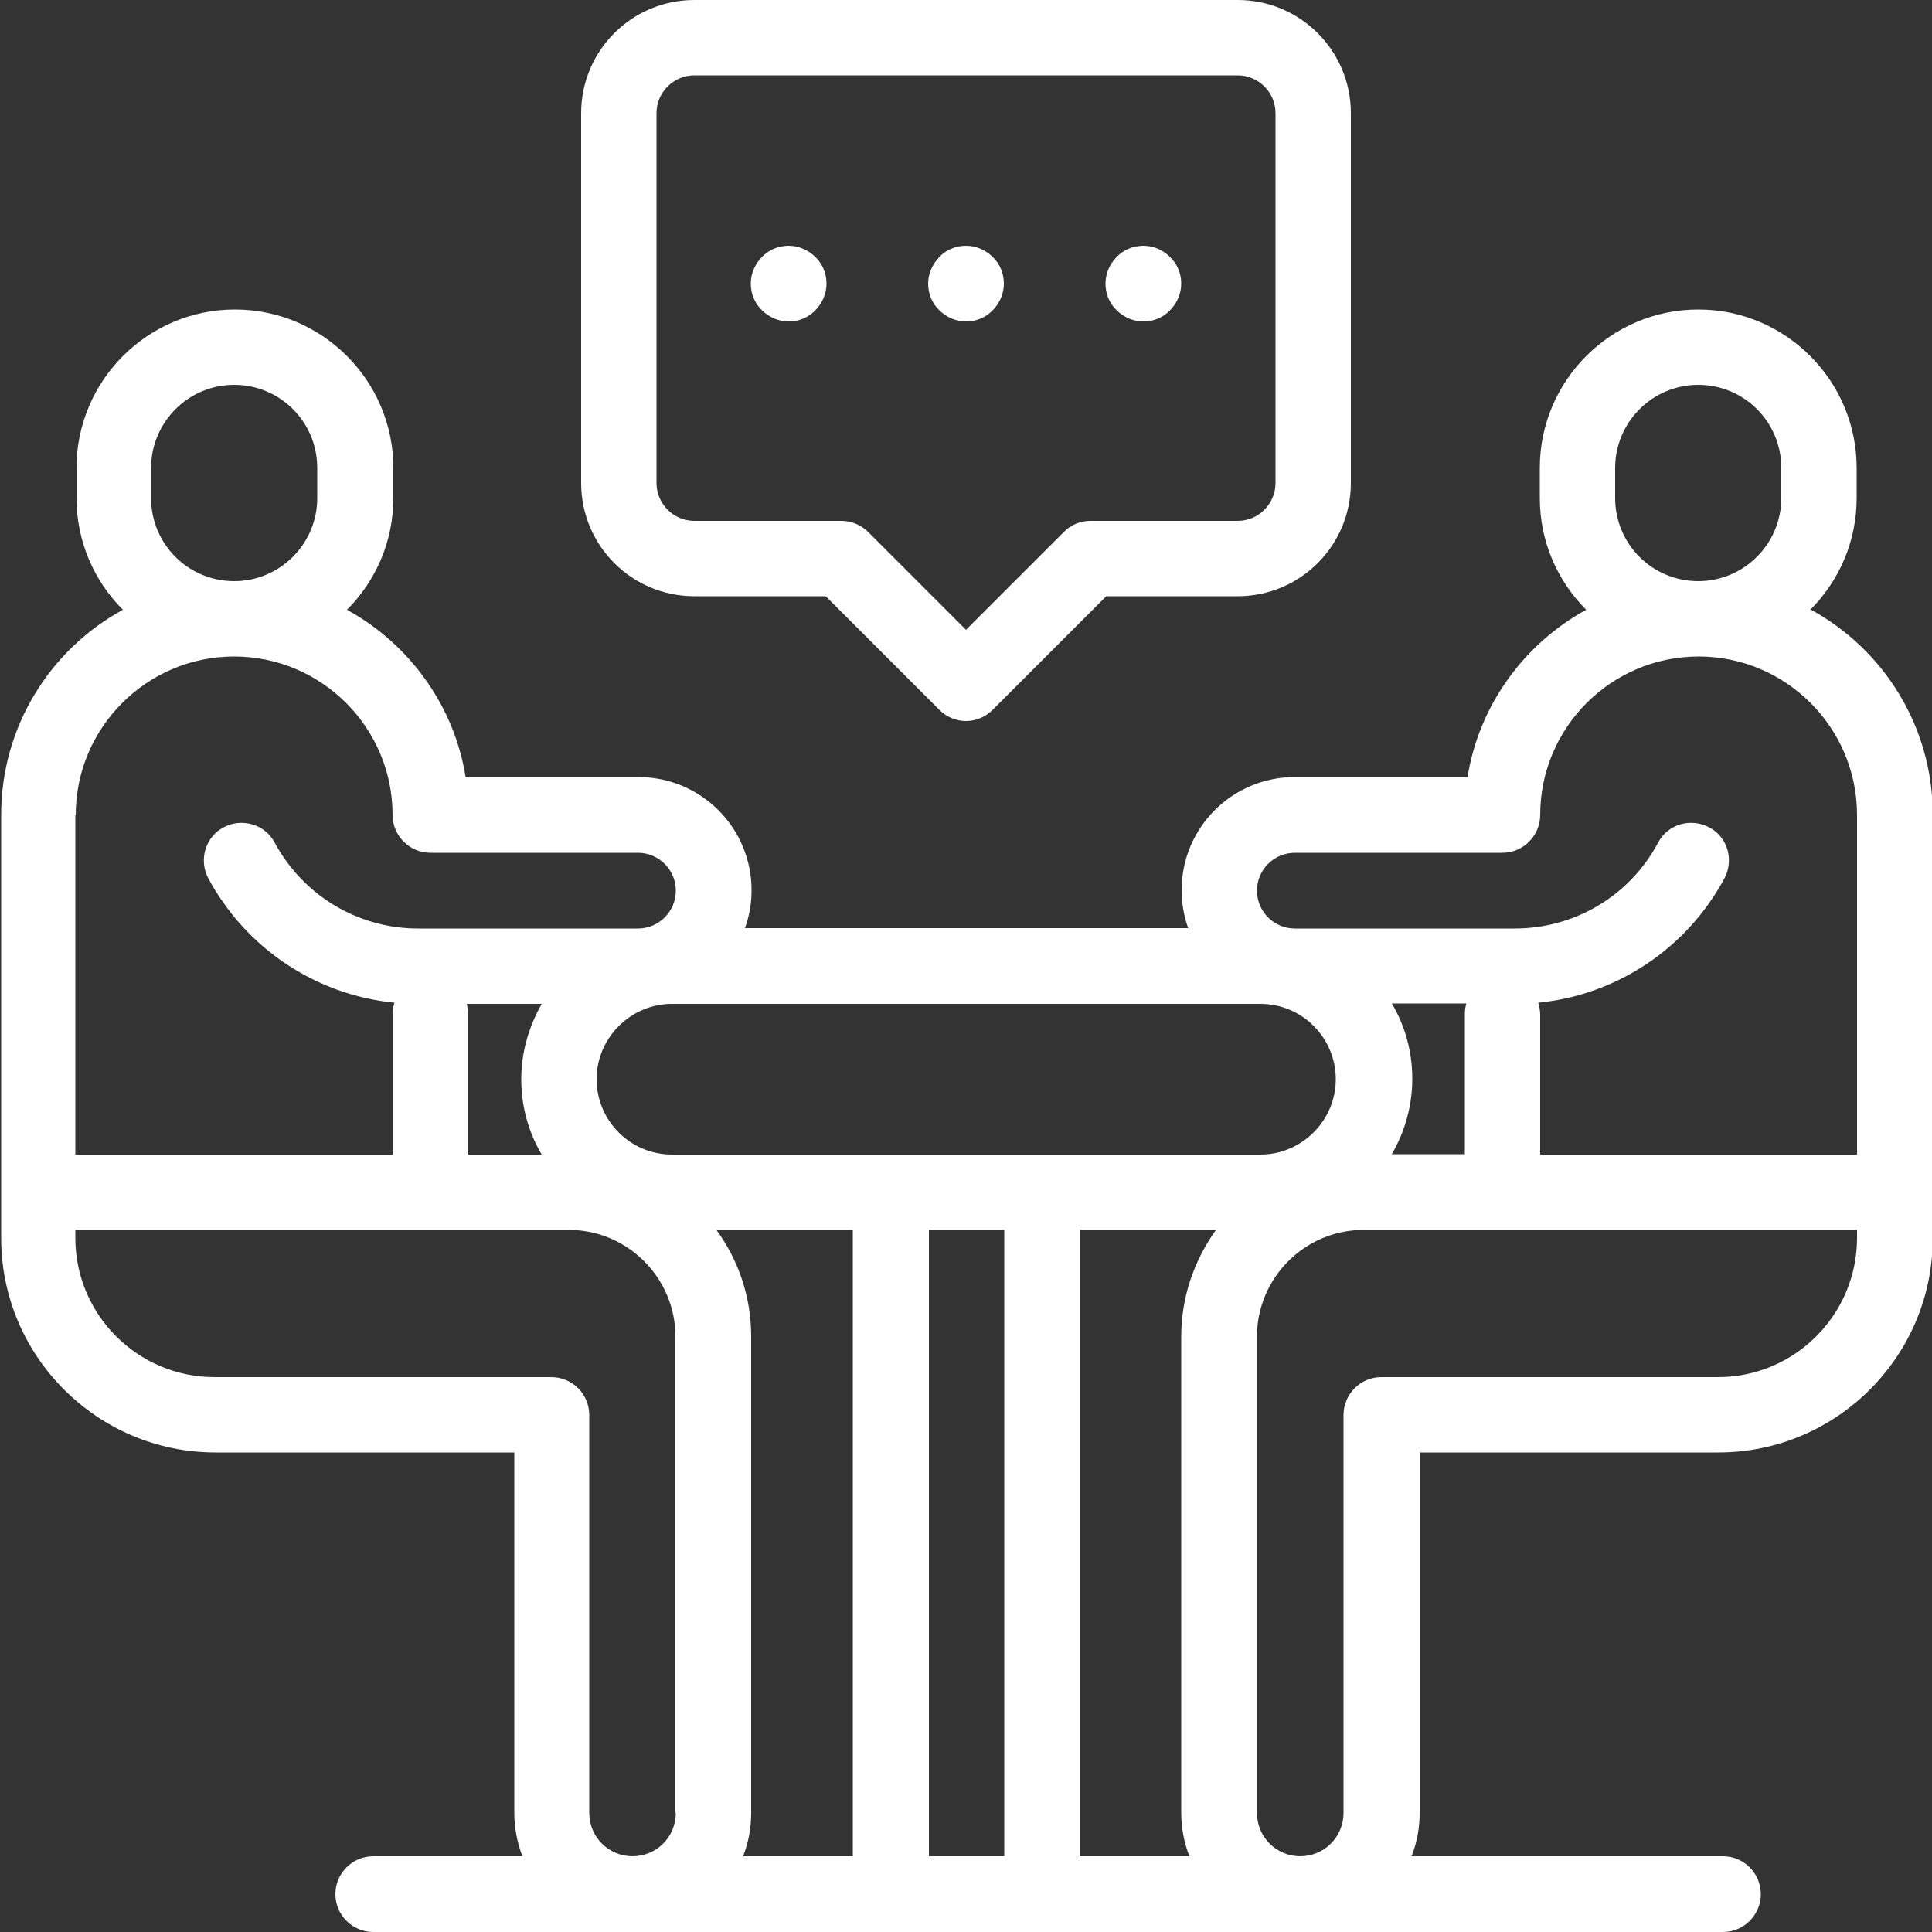
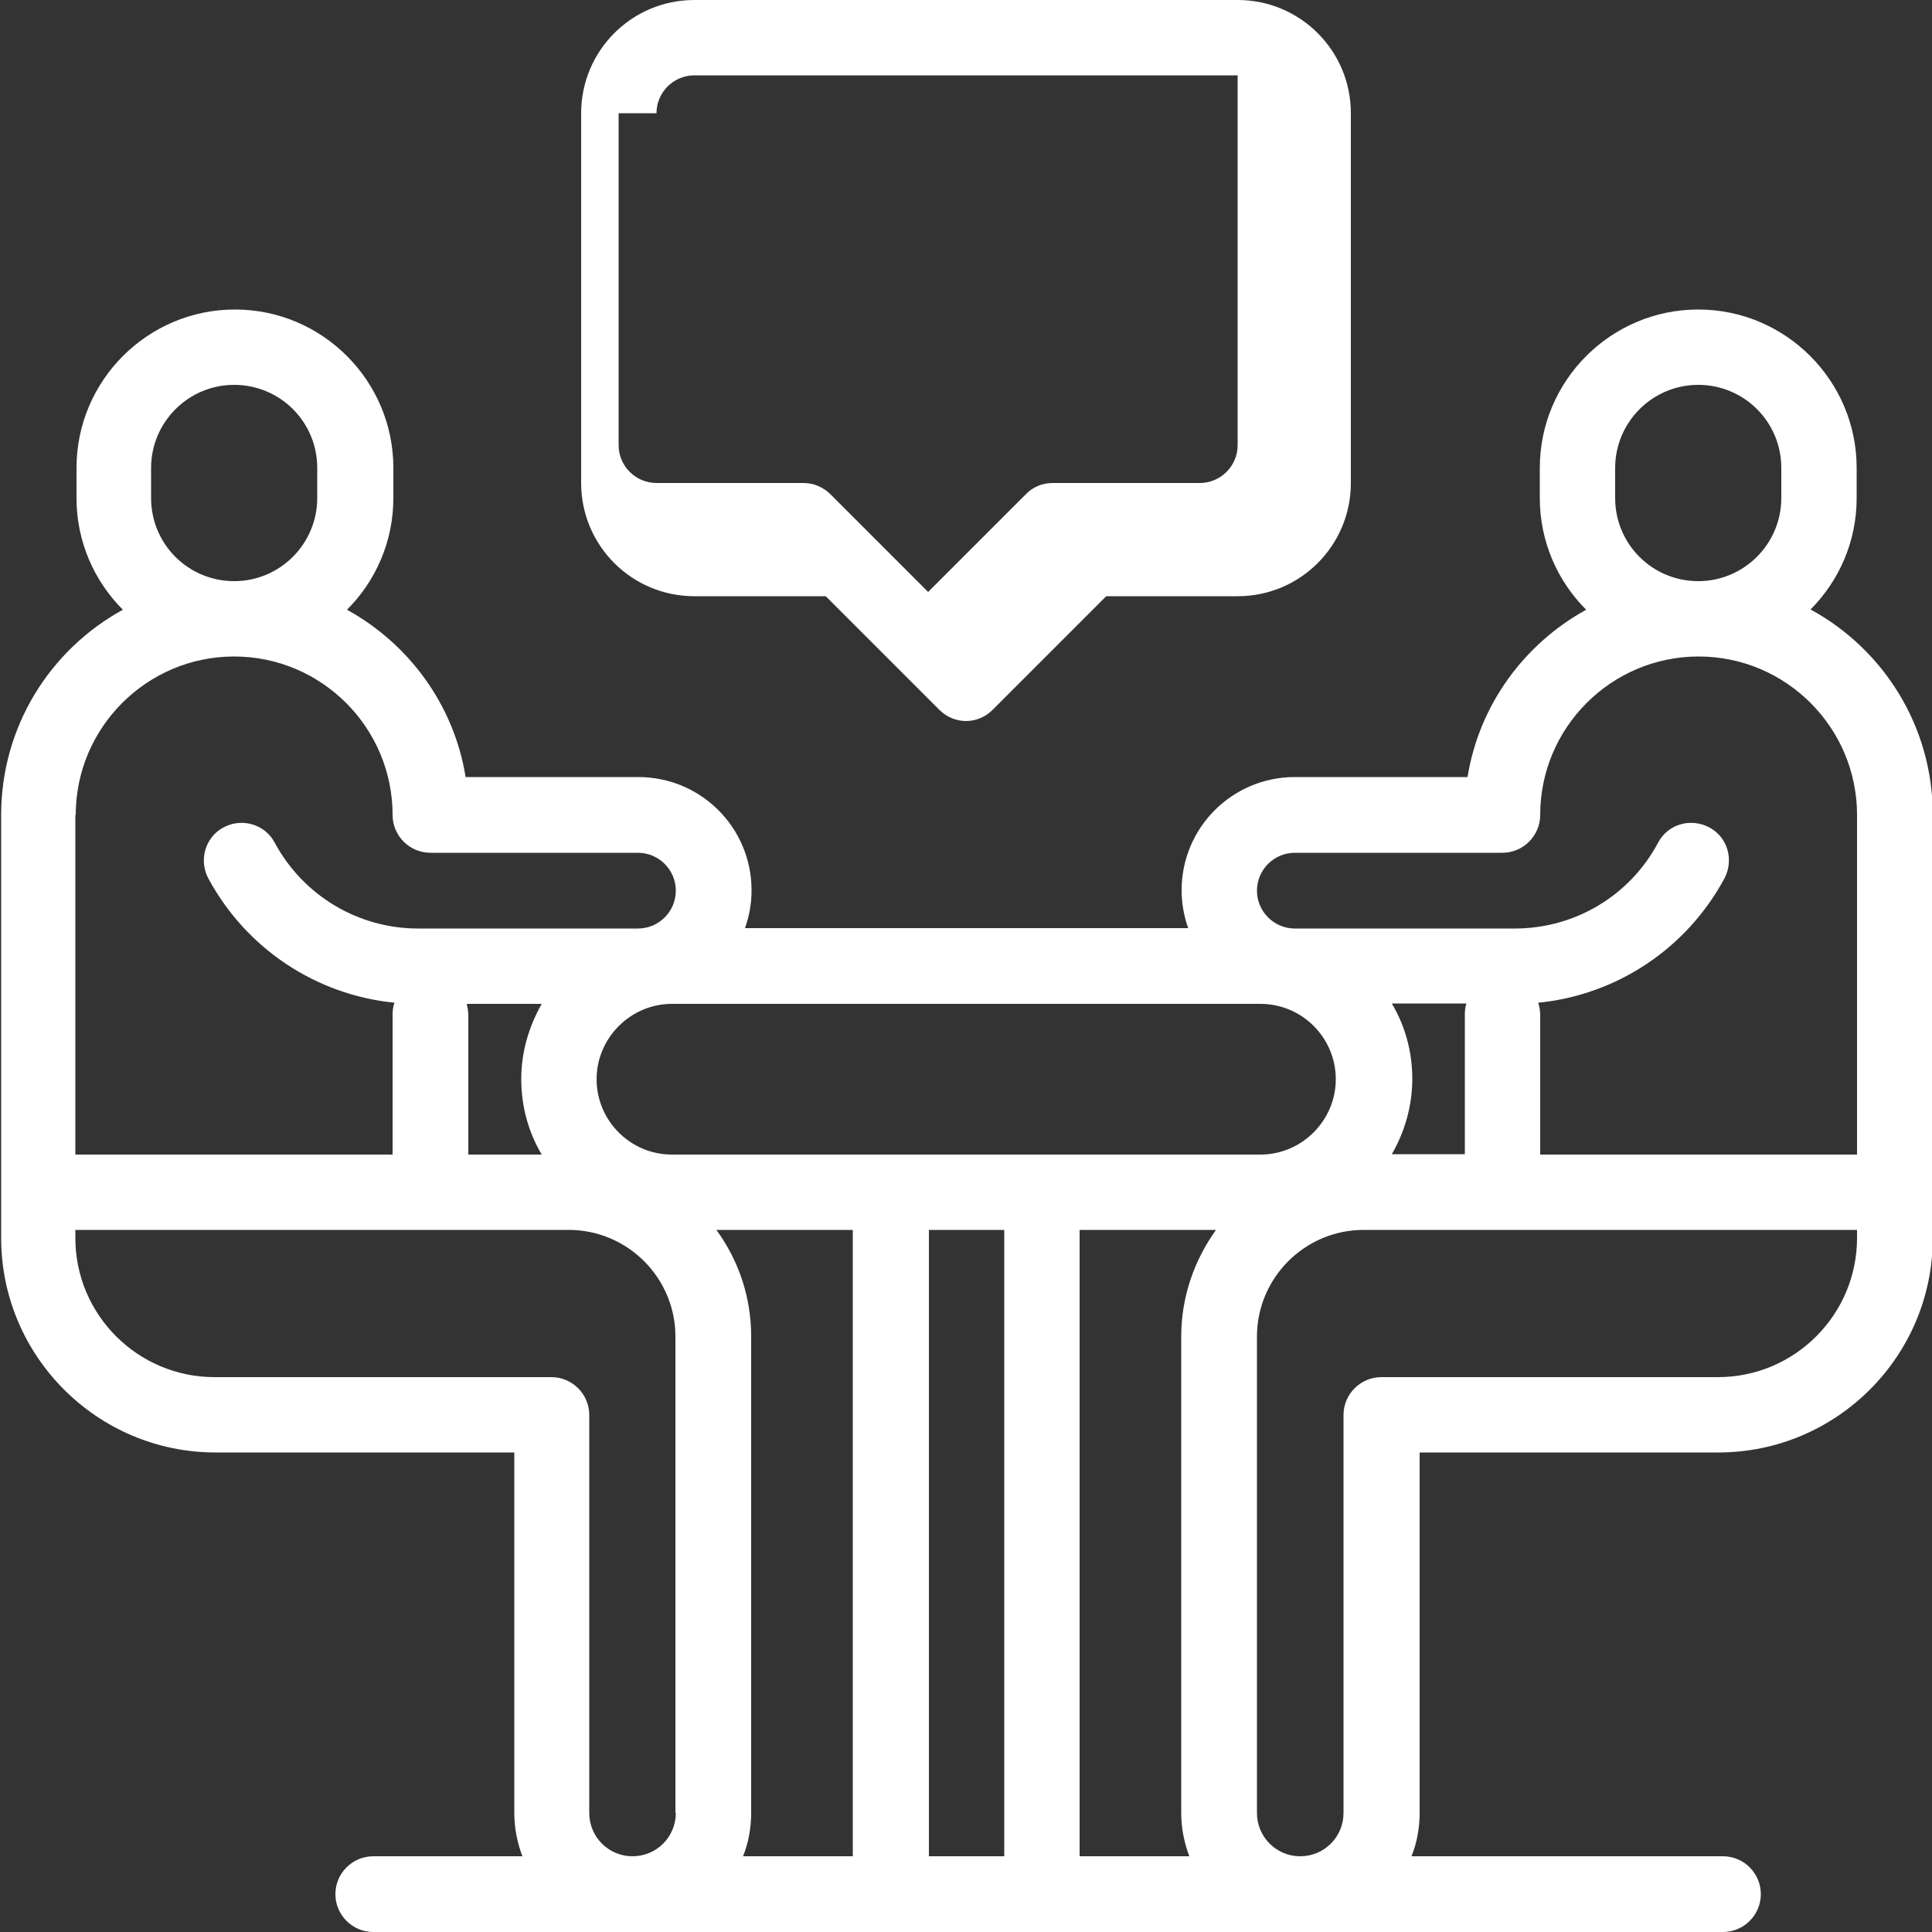
<svg xmlns="http://www.w3.org/2000/svg" id="Layer_2" data-name="Layer 2" viewBox="0 0 50 50">
  <rect x="0" y="0" width="50" height="50" fill="#333333" stroke="none" />
  <defs>
    <style>
      .cls-1 {
        fill: #fff;
        stroke-width: 0px;
      }
    </style>
  </defs>
  <g id="Line_Icons_-_Hover" data-name="Line Icons - Hover">
    <g id="Meetings-Line">
      <path class="cls-1" d="m46.85,15.78c.74-.74,1.2-1.76,1.2-2.89v-.78c0-2.26-1.84-4.1-4.1-4.1s-4.1,1.84-4.1,4.1v.78c0,1.13.46,2.15,1.2,2.89-1.6.88-2.77,2.46-3.07,4.33h-4.47c-1.62,0-2.93,1.31-2.93,2.93,0,.34.06.67.17.98h-11.47c.11-.31.17-.63.17-.98,0-1.62-1.31-2.93-2.93-2.93h-4.47c-.3-1.87-1.47-3.45-3.07-4.33.74-.74,1.2-1.76,1.2-2.89v-.78c0-2.26-1.84-4.1-4.1-4.1s-4.1,1.84-4.1,4.1v.78c0,1.13.46,2.15,1.2,2.89-1.88,1.03-3.15,3.02-3.15,5.31v10.95c0,3.06,2.49,5.55,5.55,5.55h7.73v9.33c0,.4.08.78.21,1.12h-3.86c-.54,0-.98.44-.98.98s.44.98.98.98h34.93c.54,0,.98-.44.98-.98s-.44-.98-.98-.98h-8.06c.14-.35.21-.73.21-1.12v-9.33h7.73c3.06,0,5.55-2.49,5.55-5.55v-10.95c0-2.29-1.27-4.28-3.15-5.31Zm-5.05-3.67c0-1.18.96-2.15,2.15-2.15s2.15.96,2.15,2.15v.78c0,1.18-.96,2.15-2.15,2.15s-2.15-.96-2.15-2.15v-.78Zm-9.18,13.87c1.08,0,1.95.88,1.95,1.95s-.88,1.95-1.95,1.95h-15.23c-1.08,0-1.95-.88-1.95-1.95s.88-1.95,1.95-1.95h15.23ZM3.91,12.11c0-1.18.96-2.15,2.15-2.15s2.15.96,2.15,2.15v.78c0,1.18-.96,2.15-2.15,2.15s-2.15-.96-2.15-2.15v-.78Zm-1.95,8.98c0-2.26,1.84-4.1,4.1-4.1s4.1,1.84,4.1,4.1c0,.54.44.98.98.98h5.37c.54,0,.98.44.98.98s-.44.98-.98.98h-5.69c-1.55,0-2.97-.85-3.71-2.22-.25-.48-.85-.65-1.32-.4-.48.25-.65.85-.4,1.32.98,1.82,2.79,3.02,4.82,3.22-.04.1-.05.21-.05.32v3.61H1.95v-8.79Zm12.05,8.79h-1.89v-3.61c0-.1-.02-.2-.04-.29h1.94c-.33.58-.53,1.24-.53,1.95s.19,1.38.53,1.95Zm3.48,17.04c0,.62-.5,1.12-1.12,1.12s-1.12-.5-1.12-1.12v-10.3c0-.54-.44-.98-.98-.98H5.55c-1.98,0-3.6-1.61-3.6-3.6v-.21h12.77c1.52,0,2.76,1.24,2.76,2.76v12.33Zm4.59,1.12h-2.85c.14-.35.21-.73.21-1.12v-12.33c0-1.03-.33-1.98-.9-2.76h3.53v16.21Zm3.91,0h-1.95v-16.21h1.95v16.21Zm4.8,0h-2.85v-16.21h3.53c-.56.78-.9,1.73-.9,2.76v12.33c0,.4.08.78.21,1.12Zm17.27-16c0,1.98-1.61,3.6-3.6,3.6h-8.71c-.54,0-.98.44-.98.98v10.3c0,.62-.5,1.12-1.12,1.12s-1.12-.5-1.12-1.12v-12.33c0-1.52,1.24-2.76,2.76-2.76h12.77v.21Zm-12.05-6.07h1.94c-.03.09-.04.19-.04.29v3.61h-1.89c.33-.57.53-1.24.53-1.95s-.19-1.38-.53-1.95Zm12.05,3.91h-8.2v-3.61c0-.11-.02-.22-.05-.32,2.03-.2,3.84-1.4,4.82-3.22.25-.48.08-1.07-.4-1.32-.48-.25-1.07-.08-1.32.4-.73,1.37-2.15,2.22-3.71,2.22h-5.69c-.54,0-.98-.44-.98-.98s.44-.98.98-.98h5.37c.54,0,.98-.44.98-.98,0-2.26,1.84-4.1,4.1-4.1s4.1,1.84,4.1,4.1v8.79Z" />
-       <path class="cls-1" d="m17.97,15.43h3.4l2.94,2.94c.19.19.44.29.69.29s.5-.1.69-.29l2.94-2.94h3.4c1.62,0,2.93-1.31,2.93-2.93V2.93c0-1.62-1.31-2.93-2.93-2.93h-14.06c-1.62,0-2.93,1.31-2.93,2.93v9.57c0,1.62,1.31,2.93,2.93,2.93Zm-.98-12.5c0-.54.44-.98.98-.98h14.06c.54,0,.98.44.98.98v9.57c0,.54-.44.98-.98.98h-3.81c-.26,0-.51.1-.69.29l-2.53,2.53-2.53-2.53c-.18-.18-.43-.29-.69-.29h-3.81c-.54,0-.98-.44-.98-.98V2.93Z" />
-       <path class="cls-1" d="m20.41,8.32c.26,0,.51-.1.69-.29.18-.18.29-.43.29-.69s-.1-.51-.29-.69c-.18-.18-.43-.29-.69-.29s-.51.1-.69.29c-.18.18-.29.43-.29.69s.1.51.29.69c.18.18.43.29.69.29Z" />
-       <path class="cls-1" d="m25,8.32c.26,0,.51-.1.69-.29.18-.18.29-.43.29-.69s-.1-.51-.29-.69c-.18-.18-.43-.29-.69-.29s-.51.1-.69.29-.29.43-.29.69.1.51.29.69c.18.18.43.29.69.29Z" />
-       <path class="cls-1" d="m29.59,8.32c.26,0,.51-.1.69-.29.18-.18.29-.43.29-.69s-.1-.51-.29-.69c-.18-.18-.43-.29-.69-.29s-.51.1-.69.29c-.18.18-.29.43-.29.69s.1.51.29.69c.18.18.43.29.69.29Z" />
+       <path class="cls-1" d="m17.97,15.43h3.4l2.94,2.94c.19.19.44.29.69.29s.5-.1.69-.29l2.94-2.94h3.4c1.62,0,2.93-1.31,2.93-2.93V2.93c0-1.62-1.31-2.93-2.93-2.93h-14.06c-1.62,0-2.93,1.31-2.93,2.93v9.57c0,1.62,1.31,2.93,2.93,2.93Zm-.98-12.5c0-.54.44-.98.98-.98h14.06v9.57c0,.54-.44.98-.98.98h-3.81c-.26,0-.51.1-.69.29l-2.53,2.53-2.53-2.53c-.18-.18-.43-.29-.69-.29h-3.81c-.54,0-.98-.44-.98-.98V2.93Z" />
    </g>
  </g>
</svg>